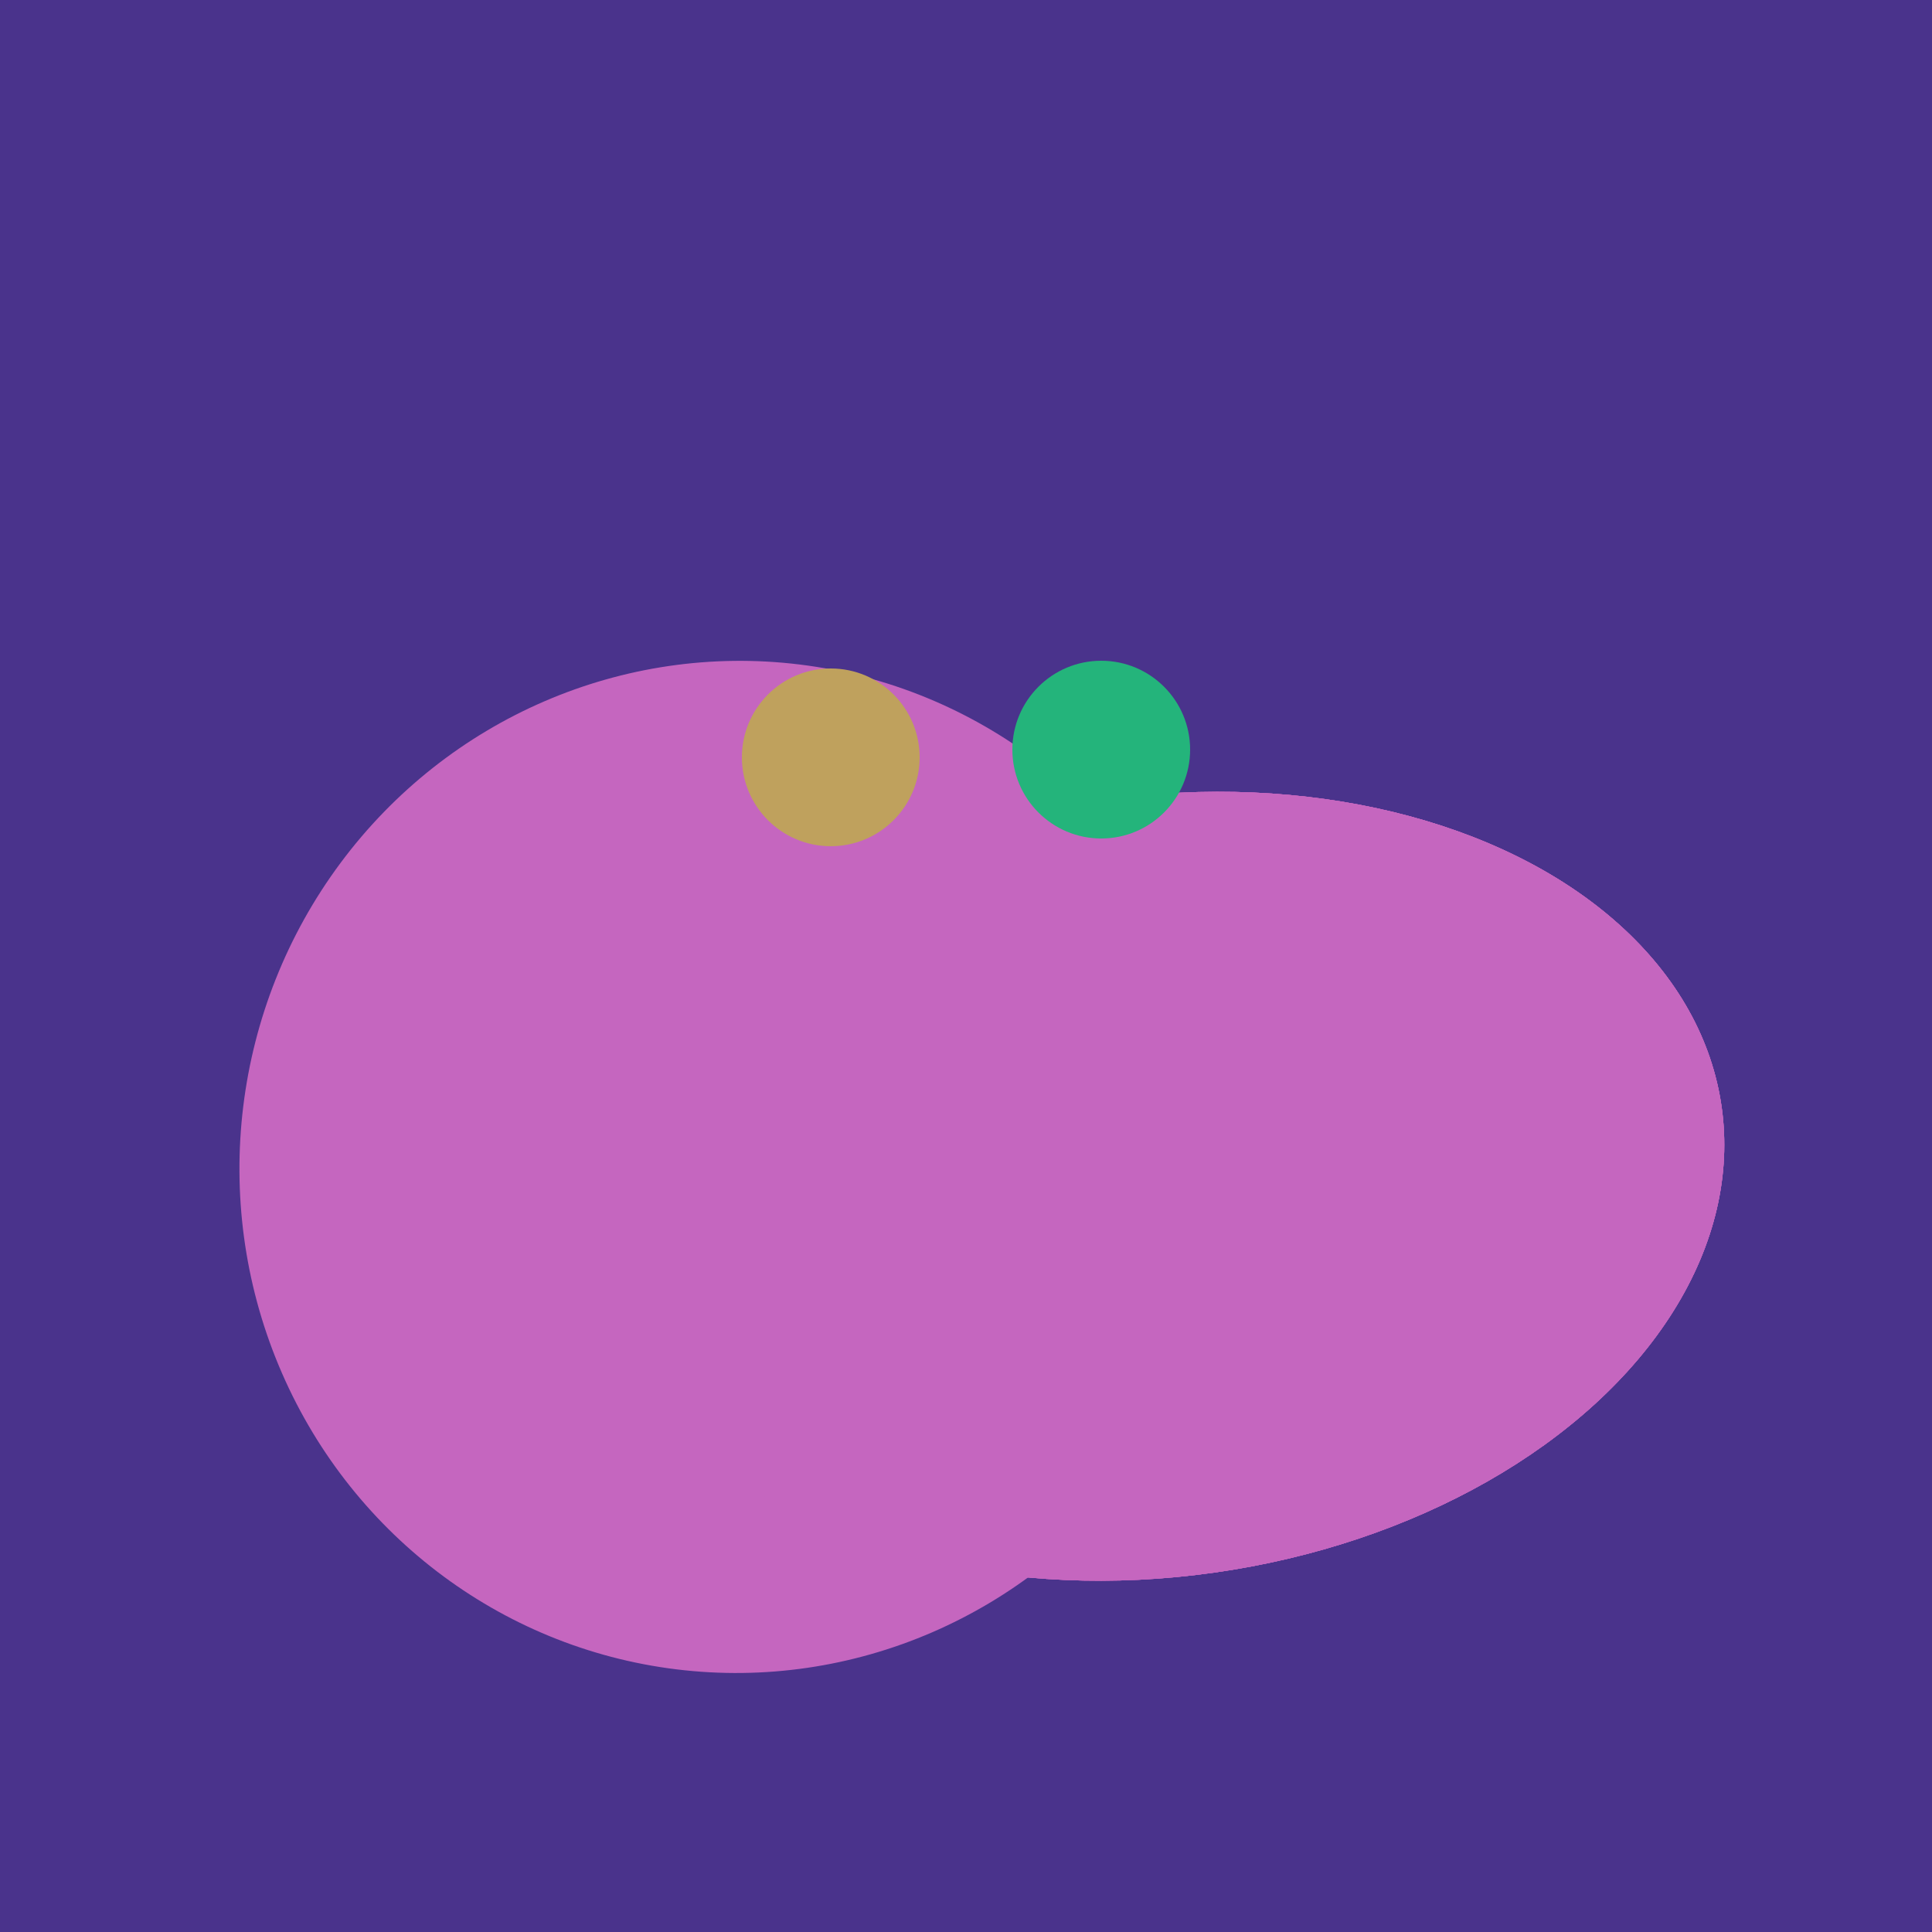
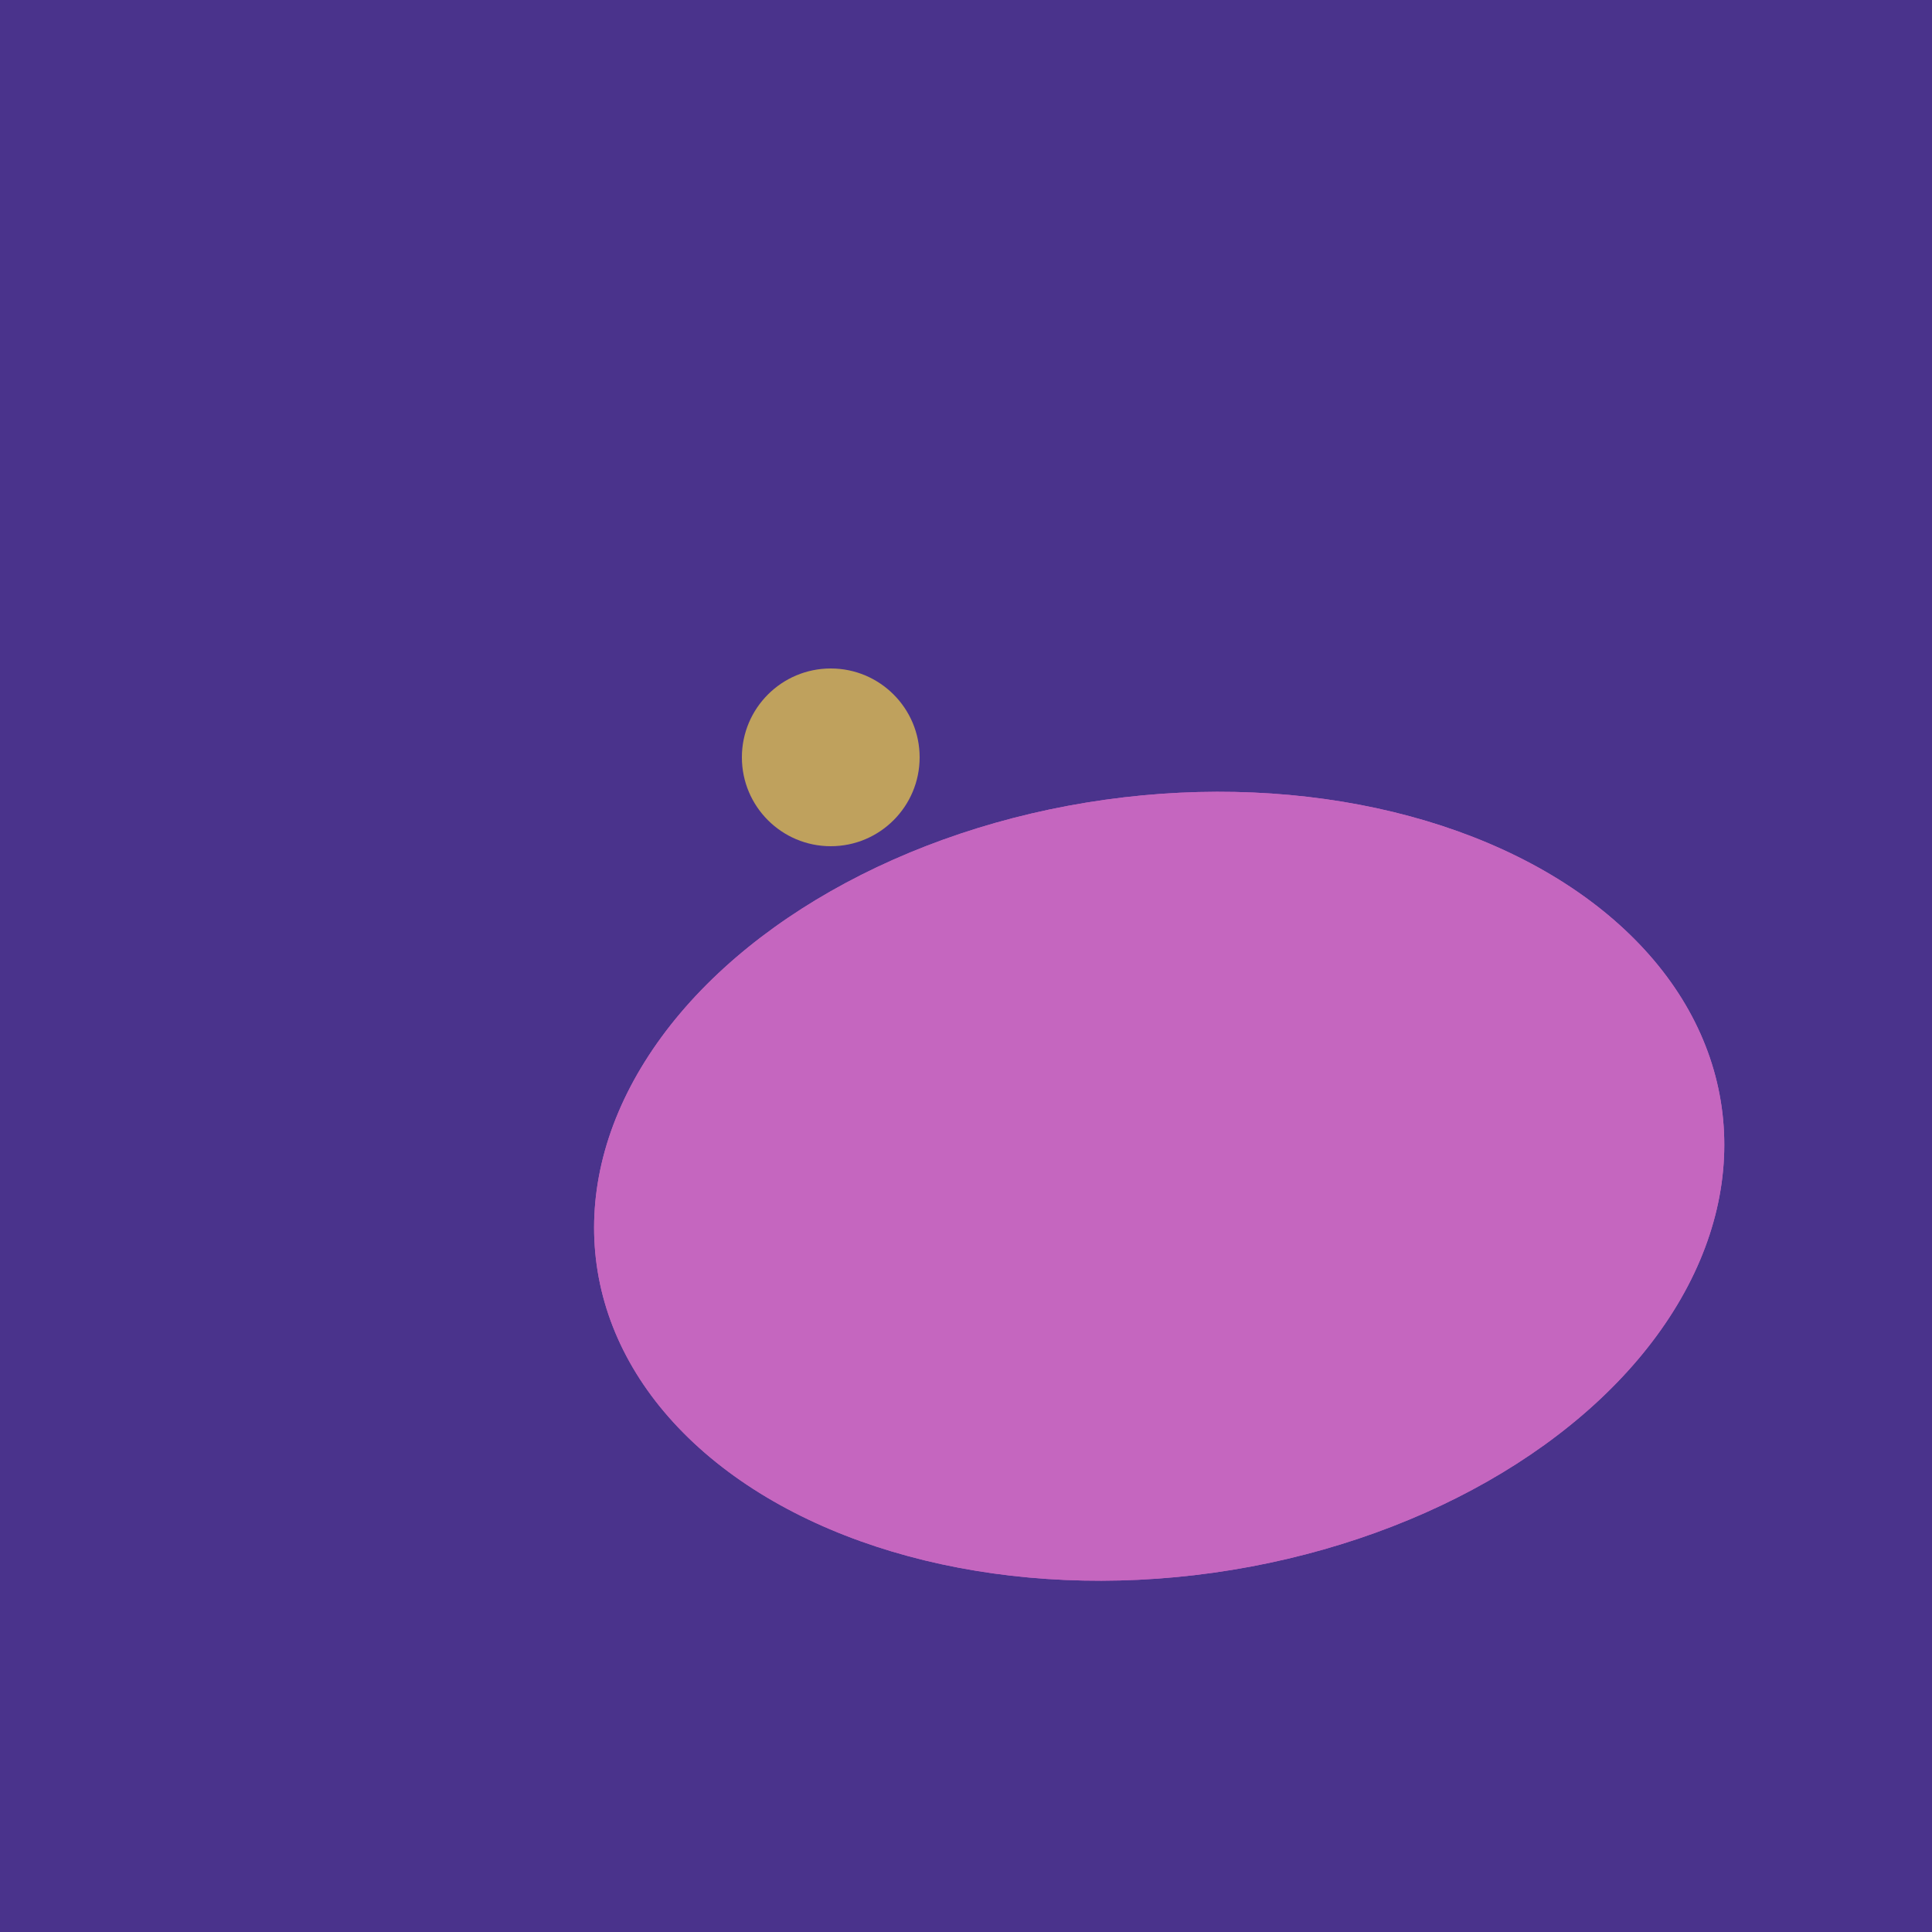
<svg xmlns="http://www.w3.org/2000/svg" width="500" height="500">
  <rect width="500" height="500" fill="#4a338c" />
-   <ellipse cx="191" cy="302" rx="131" ry="129" transform="rotate(277, 191, 302)" fill="rgb(197,102,191)" />
-   <ellipse cx="300" cy="307" rx="101" ry="147" transform="rotate(262, 300, 307)" fill="rgb(197,102,191)" />
-   <ellipse cx="300" cy="307" rx="101" ry="147" transform="rotate(262, 300, 307)" fill="rgb(197,102,191)" />
  <ellipse cx="300" cy="307" rx="101" ry="147" transform="rotate(262, 300, 307)" fill="rgb(197,102,191)" />
  <ellipse cx="300" cy="307" rx="101" ry="147" transform="rotate(262, 300, 307)" fill="rgb(197,102,191)" />
  <circle cx="215" cy="196" r="23" fill="rgb(191,161,93)" />
-   <circle cx="285" cy="194" r="23" fill="rgb(36,180,123)" />
</svg>